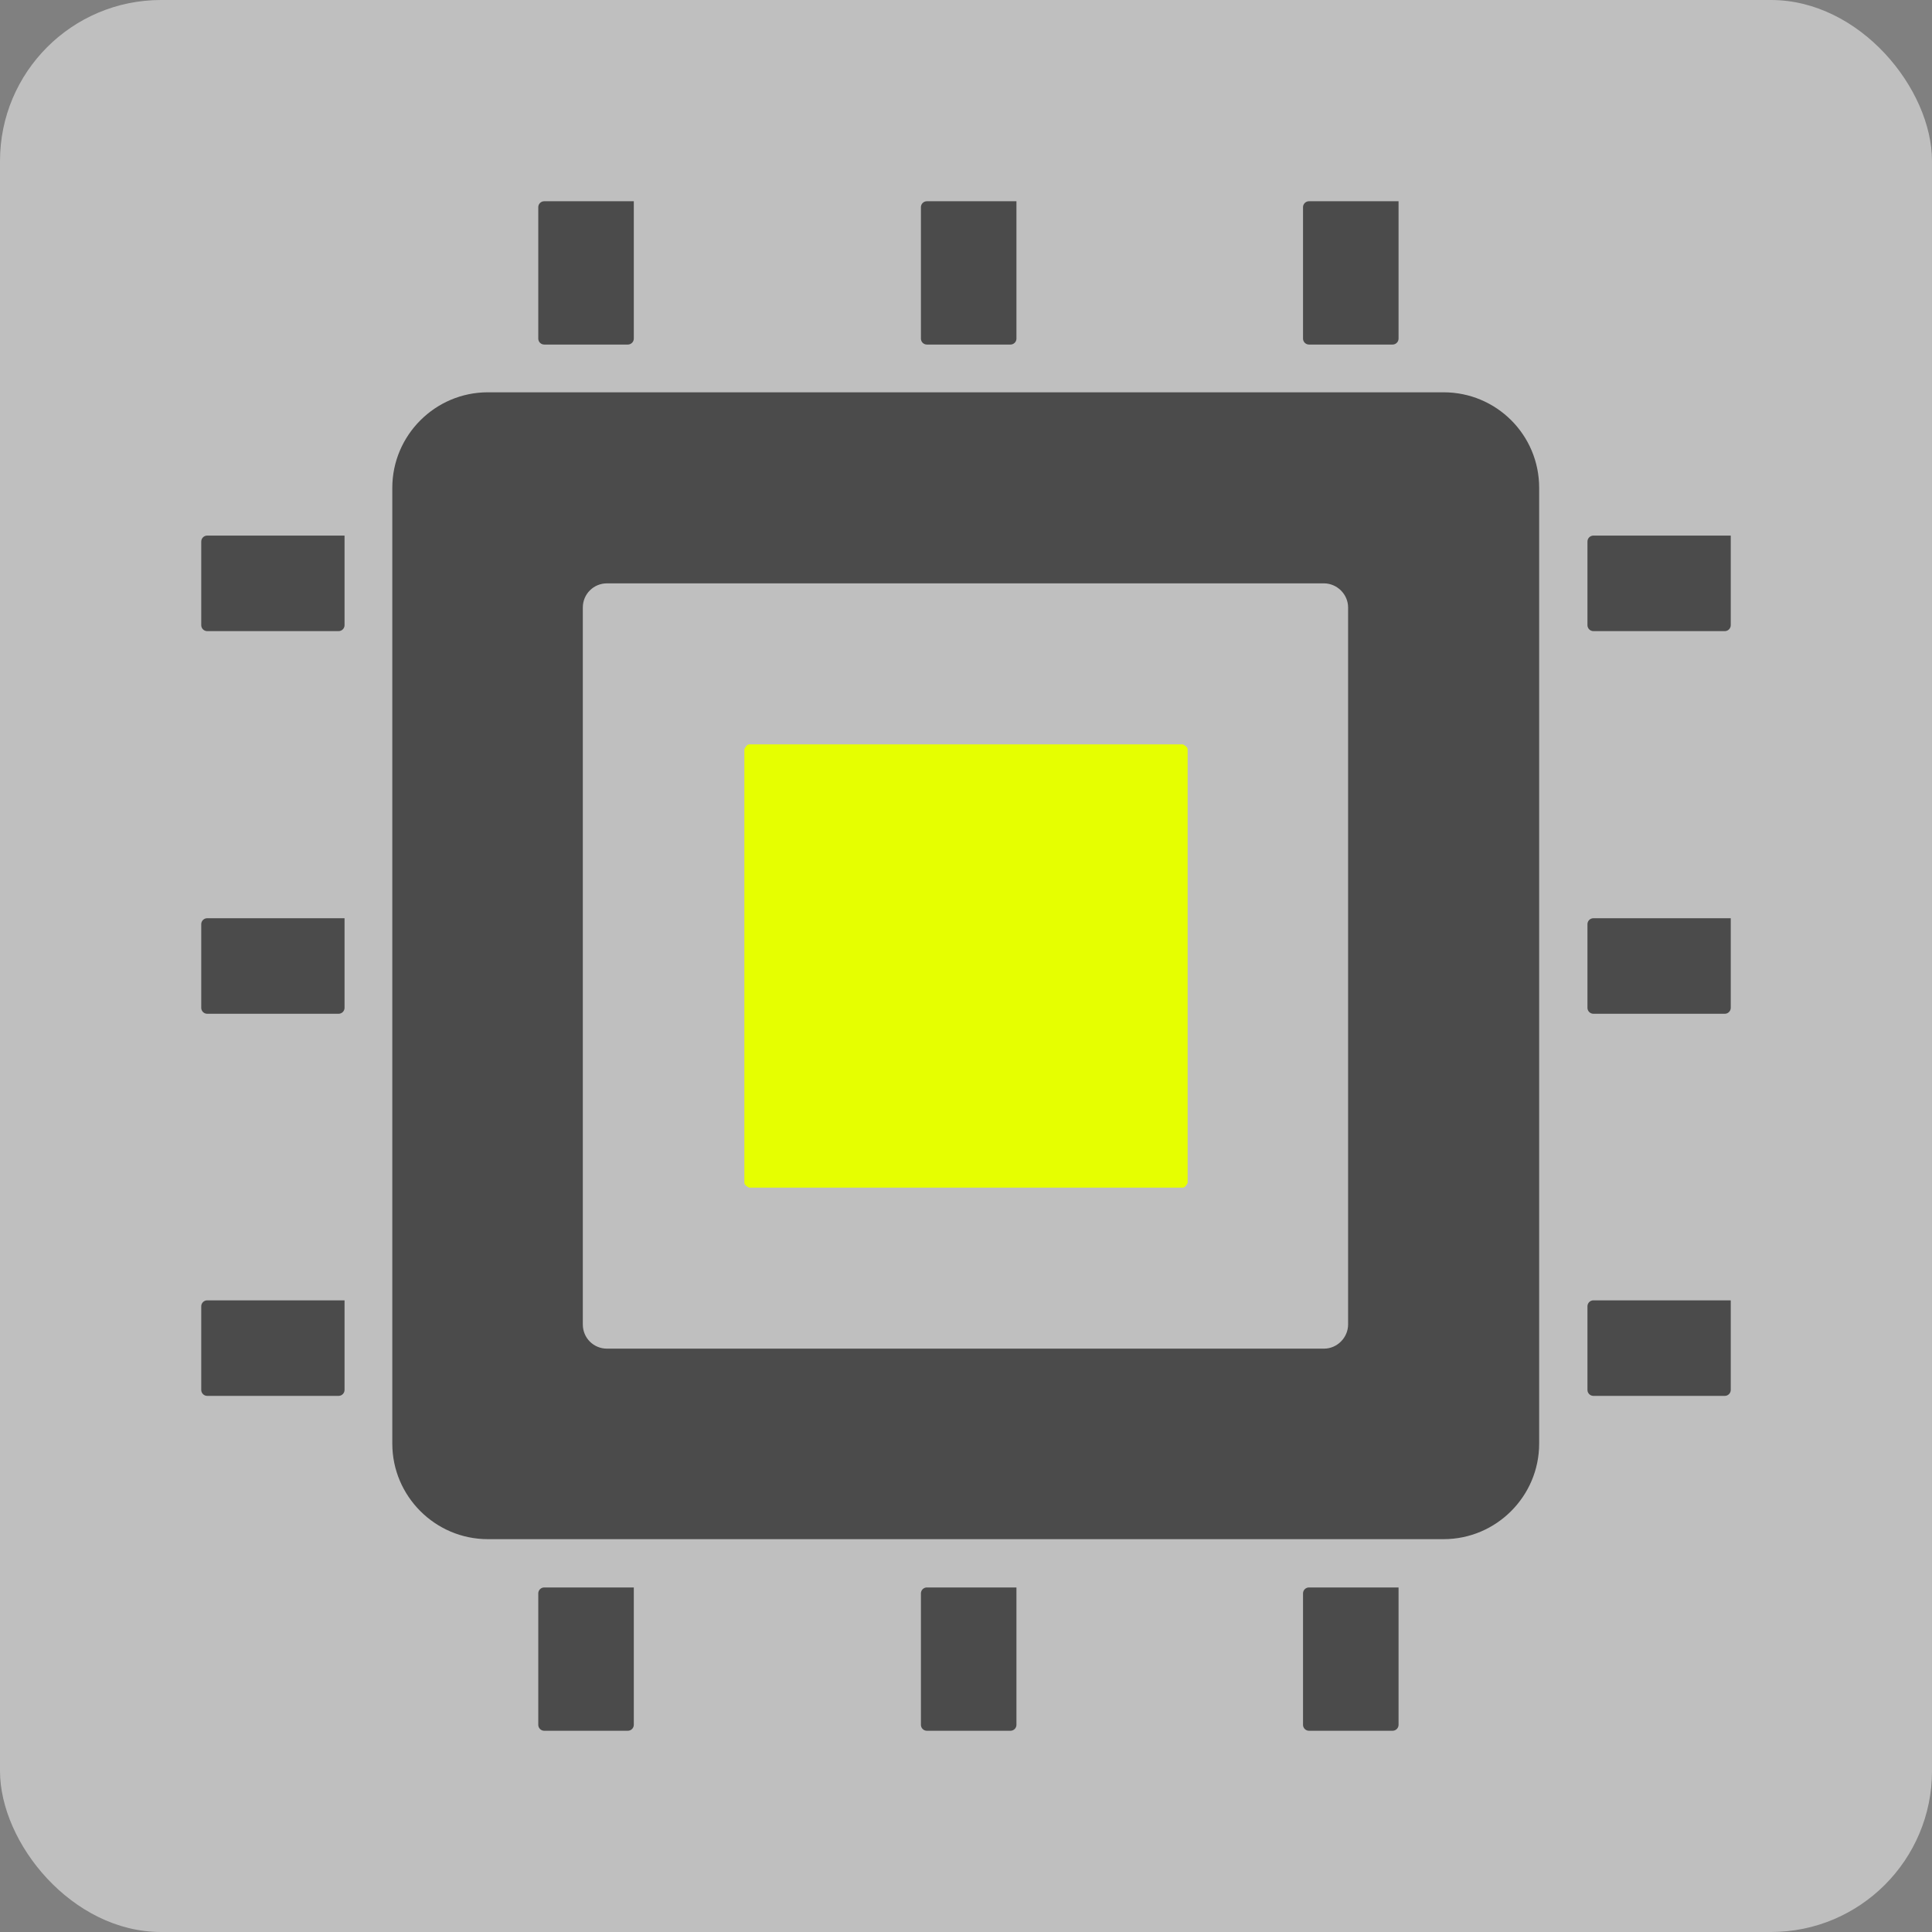
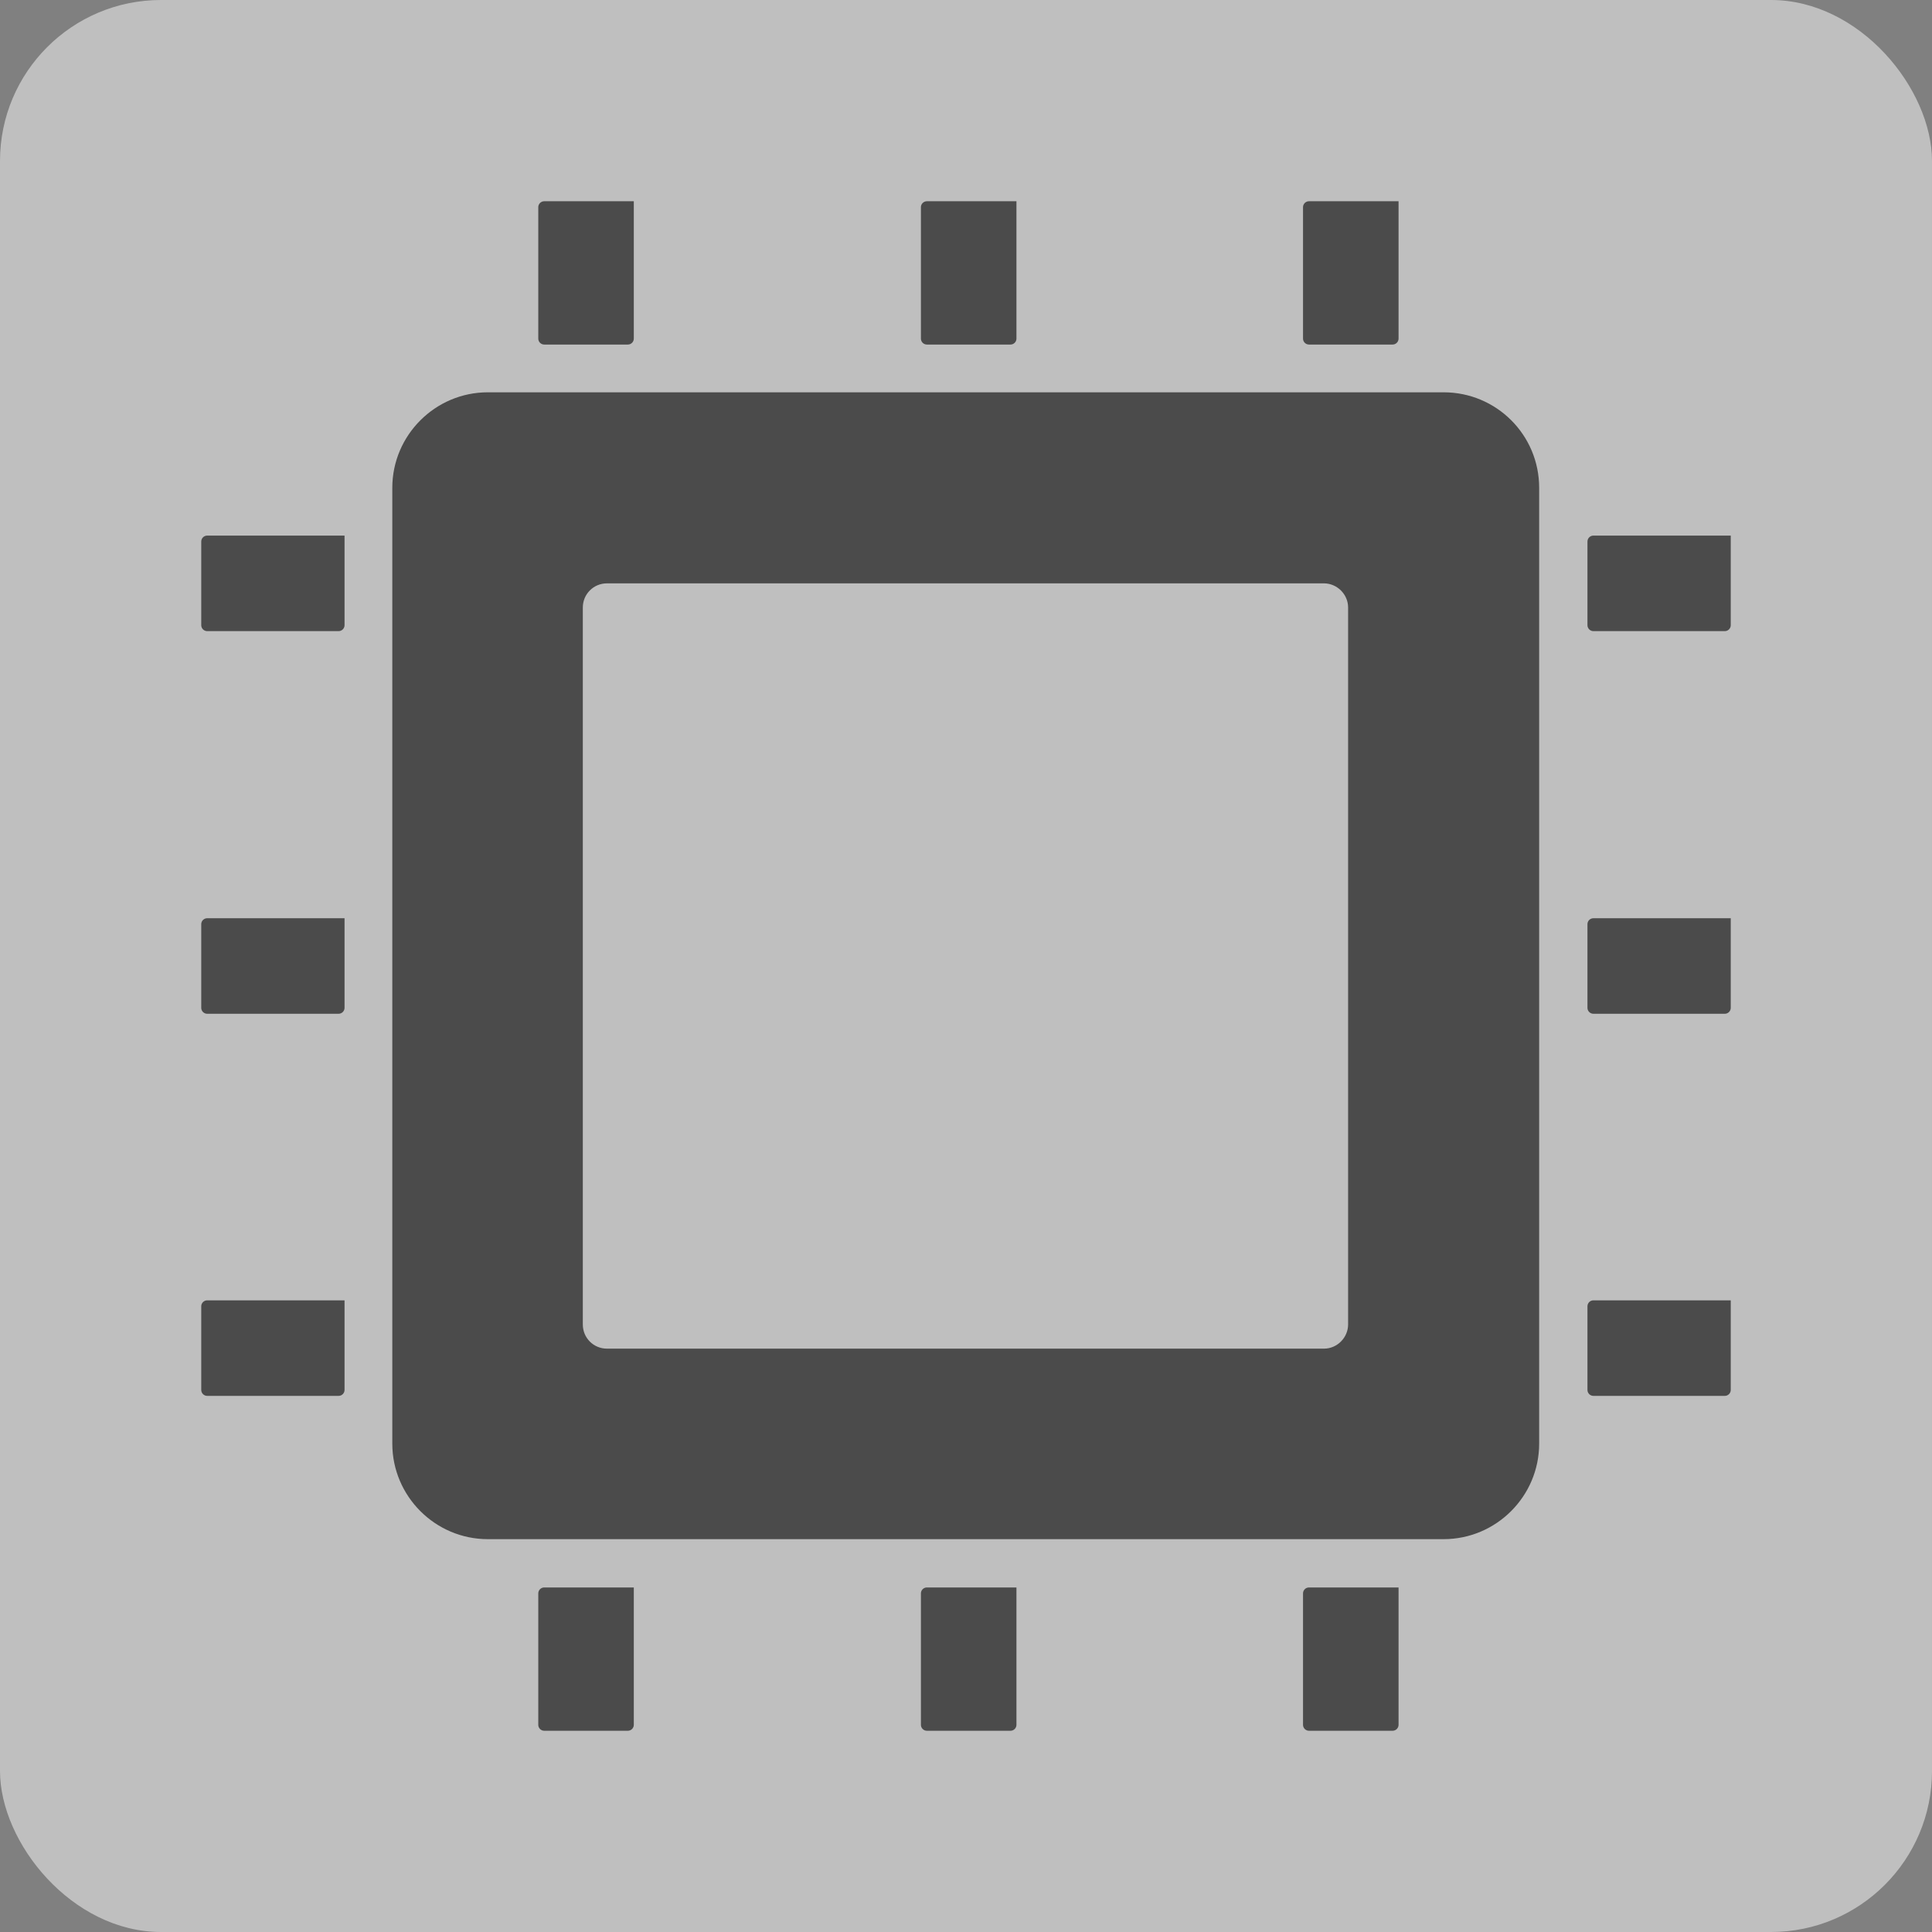
<svg xmlns="http://www.w3.org/2000/svg" id="_图层_2" data-name="图层 2" viewBox="0 0 36 36">
  <rect x="0" y="0" width="36" height="36" fill="#808080" stroke="none" />
  <defs>
    <style>
      .cls-1 {
        fill: #e6ff00;
      }

      .cls-2 {
        fill: #bfbfbf;
      }

      .cls-3 {
        fill: #4b4b4b;
      }
    </style>
  </defs>
  <g id="_图层_3" data-name="图层 3">
    <g>
      <rect class="cls-2" width="36" height="36" rx="3" ry="3" />
      <g>
        <path class="cls-3" d="M26.91,7.31H9.09c-.98,0-1.78.8-1.78,1.78v17.81c0,.98.8,1.78,1.78,1.78h17.81c.98,0,1.78-.8,1.78-1.78V9.09c0-.99-.8-1.78-1.78-1.78h0ZM25.12,24.68c0,.24-.2.45-.45.45h-13.36c-.25,0-.45-.2-.45-.45v-13.36c0-.25.2-.45.45-.45h13.36c.24,0,.45.2.45.45v13.36ZM11.81,3.75h-1.67c-.06,0-.11.05-.11.11v2.45c0,.06.05.11.11.11h1.56c.06,0,.11-.05.11-.11v-2.56ZM18.94,3.75h-1.67c-.06,0-.11.05-.11.11v2.45c0,.06.05.11.11.11h1.56c.06,0,.11-.05.11-.11v-2.56ZM26.06,3.75h-1.67c-.06,0-.11.05-.11.11v2.45c0,.06.05.11.11.11h1.56c.06,0,.11-.05.11-.11v-2.56ZM11.81,29.58h-1.67c-.06,0-.11.05-.11.11v2.45c0,.06.05.11.11.11h1.56c.06,0,.11-.05.11-.11v-2.56ZM18.94,29.58h-1.67c-.06,0-.11.05-.11.11v2.45c0,.06.05.11.11.11h1.56c.06,0,.11-.05.11-.11v-2.56ZM26.06,29.58h-1.67c-.06,0-.11.05-.11.11v2.45c0,.06.05.11.11.11h1.56c.06,0,.11-.05.11-.11v-2.56ZM32.25,9.98h-2.56c-.06,0-.11.05-.11.11v1.56c0,.06.05.11.11.11h2.45c.06,0,.11-.05.11-.11v-1.67ZM32.25,17.11h-2.56c-.06,0-.11.05-.11.11v1.56c0,.06.05.11.11.11h2.45c.06,0,.11-.05.11-.11v-1.67ZM32.25,24.23h-2.56c-.06,0-.11.05-.11.11v1.56c0,.06.05.11.11.11h2.45c.06,0,.11-.05.11-.11v-1.67ZM6.42,9.98h-2.56c-.06,0-.11.05-.11.11v1.56c0,.06.05.11.11.11h2.45c.06,0,.11-.05.11-.11v-1.67ZM6.42,17.11h-2.56c-.06,0-.11.05-.11.11v1.56c0,.06.05.11.11.11h2.45c.06,0,.11-.05.11-.11v-1.67ZM6.42,24.23h-2.56c-.06,0-.11.05-.11.11v1.56c0,.06.05.11.11.11h2.45c.06,0,.11-.05.11-.11v-1.67Z" />
-         <path class="cls-1" d="M22.13,13.96v8.08s-.04.09-.09.09h-8.08s-.09-.04-.09-.09v-8.08s.04-.09.09-.09h8.08s.09.04.09.09h0Z" />
      </g>
    </g>
  </g>
</svg>